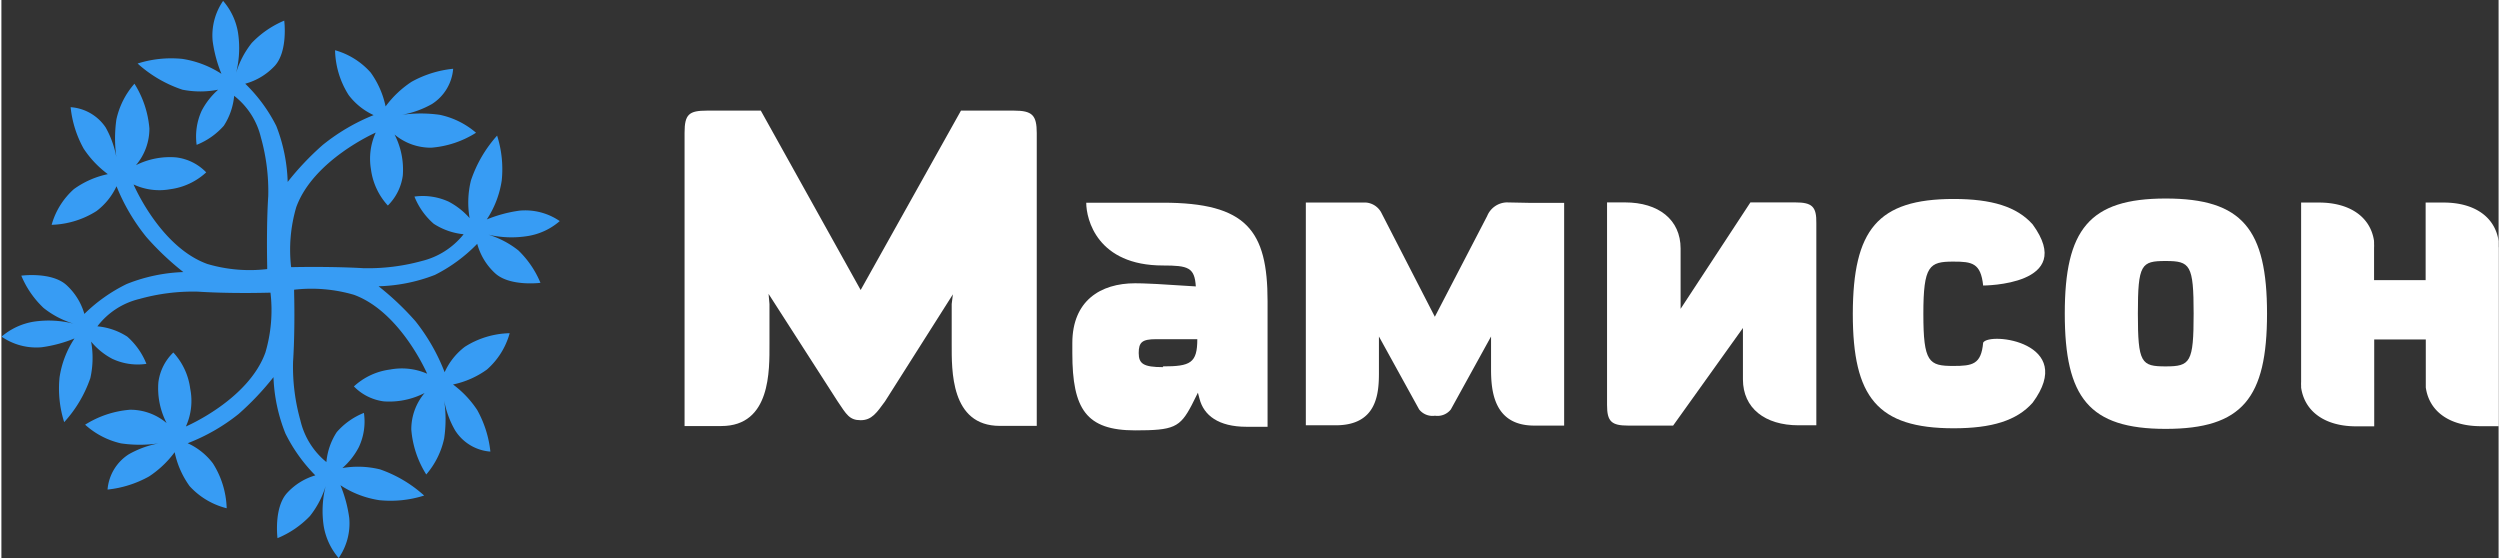
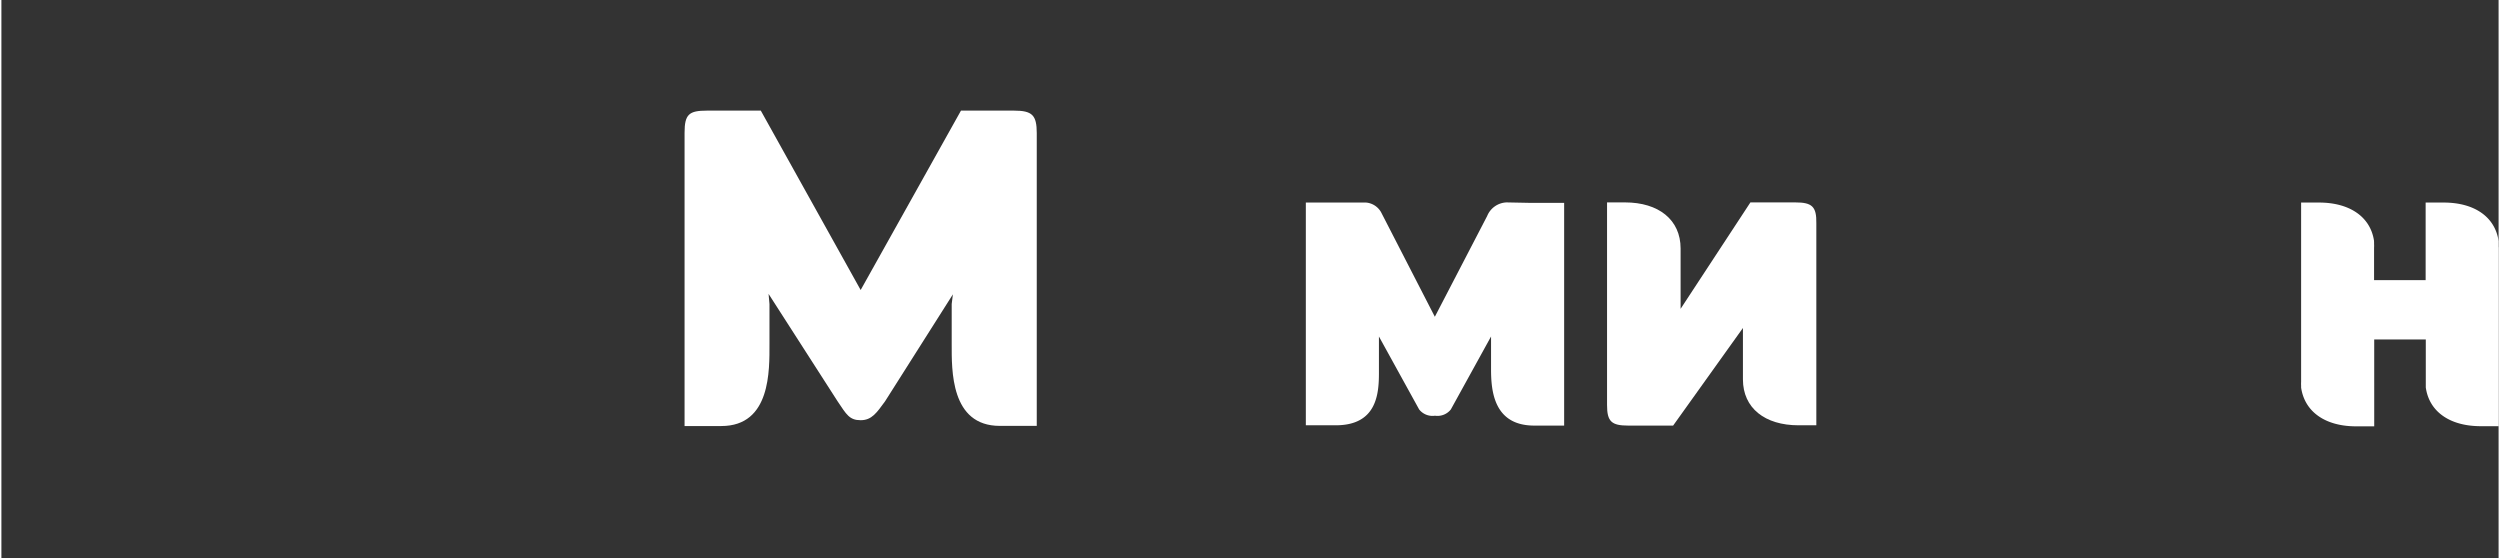
<svg xmlns="http://www.w3.org/2000/svg" viewBox="0 0 167.05 37.35" width="300" height="67">
  <rect x="0" y="0" width="167.05" height="37.35" fill="#333333" stroke="none" />
  <g fill="#fff">
    <path d="M167.05,16.57c0-.09,0-.17,0-.25s0-.09,0-.13a.13.13,0,0,0,0-.06c-.23-1.62-1.62-2.58-3.67-2.58h-1.21v5.19h-3.45V16.62s0,0,0-.05a2,2,0,0,0,0-.25c0-.05,0-.09,0-.13a.13.13,0,0,1,0-.06c-.23-1.62-1.63-2.58-3.68-2.58h-1.2v12a2.09,2.09,0,0,0,0,.25s0,.09,0,.13v0c.24,1.63,1.63,2.59,3.68,2.59h1.21V22.71h3.45v2.83c0,.08,0,.17,0,.25s0,.09,0,.13a.43.43,0,0,0,0,0c.23,1.63,1.62,2.59,3.68,2.59h1.2v-12Z" />
-     <path d="M144.78,13.28c-5.13,0-6.75,2.09-6.75,7.7s1.62,7.71,6.75,7.71,6.78-2.06,6.78-7.71S149.91,13.28,144.78,13.28Zm0,11.23c-1.64,0-1.86-.22-1.86-3.53s.22-3.52,1.86-3.52,1.87.25,1.87,3.52S146.43,24.51,144.78,24.51Z" />
-     <path d="M132.57,22.92c-.13,1.46-.71,1.56-2,1.56-1.63,0-2-.24-2-3.48s.4-3.5,2-3.5c1.26,0,1.84.09,2,1.6,0,0,6.29,0,3.31-4.09-1.06-1.19-2.74-1.7-5.28-1.7-5.11,0-6.73,2.08-6.75,7.65h0V21h0c0,5.57,1.64,7.65,6.75,7.65,2.54,0,4.22-.51,5.28-1.71C138.86,22.91,133,22.18,132.57,22.92Z" />
    <path d="M120,13.54h-3l-4.67,7.12v-.47c0-2.72,0-2.71,0-3.57,0-1.92-1.47-3.08-3.72-3.08h-1.2V27.1c0,1.1.3,1.37,1.42,1.37h3l4.67-6.53v.44c0,2.73,0,2.13,0,3,0,1.92,1.47,3.07,3.72,3.07h1.19V14.94C121.43,13.82,121.13,13.54,120,13.54Z" />
    <path d="M100.69,13.54a1.46,1.46,0,0,0-1.3.91l-3.5,6.74-3.6-7a1.28,1.28,0,0,0-1-.64h-1.7l-2.33,0v14.9h2c2.73,0,2.89-2.07,2.89-3.5V22.51l2.69,4.88.06.07a1.14,1.14,0,0,0,1,.35h0a1.14,1.14,0,0,0,1-.35l.06-.07,2.69-4.88v2.17c0,1.43.16,3.79,2.89,3.79h2V13.57l-2.33,0Z" />
-     <path d="M77.7,13.56H72.57c0,1.12.74,4.2,5.13,4.2,1.69,0,2.12.13,2.2,1.4L77.32,19c-.22,0-.8-.05-1.48-.05-2.33,0-4.2,1.18-4.2,4v.68c0,3.74.93,5.16,4.2,5.16,2.58,0,3-.19,3.79-1.7l.41-.82.11.41c.28,1.1,1.26,1.87,3.14,1.87H84.7v-8.4C84.7,15.42,83.3,13.56,77.7,13.56Zm0,11c-1.29,0-1.62-.22-1.62-.94s.22-.93,1.16-.93H80C80,24.29,79.54,24.51,77.7,24.51Z" />
    <path d="M69.26,8.91c0-1.21-.3-1.51-1.53-1.51H64.19l-6.71,12L50.8,7.4H47.2c-1.2,0-1.5.24-1.5,1.48V23.5h0v5h2.46c3.32,0,3.22-3.75,3.22-5.49V20.34l-.06-.68,4.62,7.19c.59.88.79,1.26,1.54,1.26s1.08-.51,1.63-1.26l4.54-7.16-.08.65V23c0,1.74-.09,5.49,3.22,5.49h2.47V12h0Z" />
  </g>
-   <path d="M35.21,15.79a4.29,4.29,0,0,0,2.14-1,4.08,4.08,0,0,0-2.68-.7,8.92,8.92,0,0,0-2.2.59,6.48,6.48,0,0,0,1-2.61,7.42,7.42,0,0,0-.31-3,8.6,8.6,0,0,0-1.75,3,6.16,6.16,0,0,0-.09,2.52,4.91,4.91,0,0,0-1.4-1.1,4.15,4.15,0,0,0-2.29-.34,4.73,4.73,0,0,0,1.29,1.82,4.47,4.47,0,0,0,2,.7,5.13,5.13,0,0,1-2.8,1.79,13.57,13.57,0,0,1-3.92.48c-1.34-.08-3.17-.1-4.69-.07h-.13a10.15,10.15,0,0,1,.34-4c1.14-3.17,5.32-5,5.32-5a4.23,4.23,0,0,0-.32,2.45,4.44,4.44,0,0,0,1.13,2.43,3.48,3.48,0,0,0,1-2A5.12,5.12,0,0,0,26.3,9a3.77,3.77,0,0,0,2.45.88,6.55,6.55,0,0,0,3-1,5.42,5.42,0,0,0-2.43-1.2,9.06,9.06,0,0,0-2.52,0,6.37,6.37,0,0,0,2-.72,3.08,3.08,0,0,0,1.42-2.36,7.21,7.21,0,0,0-2.78.87A6.73,6.73,0,0,0,25.7,7.12a5.94,5.94,0,0,0-1-2.27,5,5,0,0,0-2.38-1.49,5.81,5.81,0,0,0,.91,3A4.39,4.39,0,0,0,24.9,7.7a13.3,13.3,0,0,0-3.41,2,18.67,18.67,0,0,0-2.34,2.47,11.17,11.17,0,0,0-.76-3.74,10.51,10.51,0,0,0-2.08-2.83,4.22,4.22,0,0,0,2-1.22c.87-1,.61-3,.61-3a6.45,6.45,0,0,0-2.17,1.49,6,6,0,0,0-1.05,2,6.8,6.8,0,0,0,.13-2.67,4.29,4.29,0,0,0-1-2.14,4.08,4.08,0,0,0-.7,2.68,8.92,8.92,0,0,0,.59,2.2,6.65,6.65,0,0,0-2.61-1,7.42,7.42,0,0,0-3,.31,8.43,8.43,0,0,0,3,1.75A6.16,6.16,0,0,0,14.5,6a4.91,4.91,0,0,0-1.1,1.4,4.15,4.15,0,0,0-.34,2.29,4.78,4.78,0,0,0,1.82-1.28,4.42,4.42,0,0,0,.69-2,5,5,0,0,1,1.79,2.79,13.29,13.29,0,0,1,.49,3.92c-.09,1.35-.1,3.17-.07,4.7h0V18a10,10,0,0,1-4-.34c-3.17-1.14-4.94-5.32-4.94-5.32a4.08,4.08,0,0,0,2.44.32,4.39,4.39,0,0,0,2.42-1.13,3.35,3.35,0,0,0-2-1A5.05,5.05,0,0,0,9,11.05,3.77,3.77,0,0,0,9.9,8.6a6.62,6.62,0,0,0-1-3A5.33,5.33,0,0,0,7.69,8a9.06,9.06,0,0,0,0,2.52,6.37,6.37,0,0,0-.72-2A3.08,3.08,0,0,0,4.63,7.17,7.22,7.22,0,0,0,5.5,9.94a6.73,6.73,0,0,0,1.62,1.71,5.94,5.94,0,0,0-2.27,1,5,5,0,0,0-1.49,2.39,5.93,5.93,0,0,0,3-.92A4.39,4.39,0,0,0,7.7,12.46a13.15,13.15,0,0,0,2,3.4,18.67,18.67,0,0,0,2.47,2.34A11.17,11.17,0,0,0,8.38,19,10.74,10.74,0,0,0,5.55,21a4.17,4.17,0,0,0-1.22-1.95c-1-.88-3-.61-3-.61a6.29,6.29,0,0,0,1.49,2.16,6,6,0,0,0,2,1.05,6.8,6.8,0,0,0-2.67-.13,4.39,4.39,0,0,0-2.14,1,4.08,4.08,0,0,0,2.68.71,8.92,8.92,0,0,0,2.2-.59,6.39,6.39,0,0,0-1,2.6,7.42,7.42,0,0,0,.31,3,8.43,8.43,0,0,0,1.75-2.95A6.16,6.16,0,0,0,6,22.85,4.58,4.58,0,0,0,7.41,24a4,4,0,0,0,2.29.34,4.78,4.78,0,0,0-1.28-1.82,4.42,4.42,0,0,0-2-.69A5,5,0,0,1,9.23,20a13.29,13.29,0,0,1,3.92-.49c1.35.09,3.17.11,4.7.07H18a10,10,0,0,1-.34,4c-1.14,3.17-5.32,4.95-5.32,4.95A4.14,4.14,0,0,0,12.63,26a4.39,4.39,0,0,0-1.13-2.42,3.36,3.36,0,0,0-1,2,5.08,5.08,0,0,0,.55,2.72,3.76,3.76,0,0,0-2.45-.89,6.62,6.62,0,0,0-3,1A5.33,5.33,0,0,0,8,29.66a8.69,8.69,0,0,0,2.52,0,6.45,6.45,0,0,0-2,.73,3.1,3.1,0,0,0-1.42,2.36,7.24,7.24,0,0,0,2.78-.88,6.73,6.73,0,0,0,1.71-1.62,5.94,5.94,0,0,0,1,2.27A5,5,0,0,0,15.07,34a5.93,5.93,0,0,0-.92-3,4.39,4.39,0,0,0-1.69-1.35,12.82,12.82,0,0,0,3.4-1.95,18.67,18.67,0,0,0,2.34-2.47A11.17,11.17,0,0,0,19,29,10.74,10.74,0,0,0,21,31.8,4.14,4.14,0,0,0,19.09,33c-.88,1-.62,3-.62,3a6.34,6.34,0,0,0,2.17-1.48,6.09,6.09,0,0,0,1.05-2,6.82,6.82,0,0,0-.13,2.67,4.39,4.39,0,0,0,1,2.14,4.06,4.06,0,0,0,.71-2.67,8.77,8.77,0,0,0-.59-2.2,6.46,6.46,0,0,0,2.6,1,7.42,7.42,0,0,0,3-.31,8.6,8.6,0,0,0-2.95-1.75,6.17,6.17,0,0,0-2.52-.09,4.73,4.73,0,0,0,1.1-1.4,4,4,0,0,0,.34-2.29,4.73,4.73,0,0,0-1.82,1.29,4.38,4.38,0,0,0-.69,2A5.08,5.08,0,0,1,20,28.12a13.25,13.25,0,0,1-.49-3.92c.09-1.34.11-3.17.07-4.69h0v-.13a10.15,10.15,0,0,1,4,.34C26.7,20.86,28.48,25,28.48,25A4.23,4.23,0,0,0,26,24.72a4.39,4.39,0,0,0-2.42,1.13,3.4,3.4,0,0,0,2,1,5.17,5.17,0,0,0,2.73-.56,3.76,3.76,0,0,0-.89,2.45,6.62,6.62,0,0,0,1,3,5.43,5.43,0,0,0,1.2-2.42,8.75,8.75,0,0,0,0-2.53,6.19,6.19,0,0,0,.73,2,3.06,3.06,0,0,0,2.36,1.42,7.29,7.29,0,0,0-.88-2.78,6.73,6.73,0,0,0-1.62-1.71,5.94,5.94,0,0,0,2.27-1A5,5,0,0,0,34,22.29a5.81,5.81,0,0,0-3,.91,4.39,4.39,0,0,0-1.35,1.7,13,13,0,0,0-1.95-3.41,18.67,18.67,0,0,0-2.47-2.34A11.17,11.17,0,0,0,29,18.39a10.51,10.51,0,0,0,2.83-2.08,4.14,4.14,0,0,0,1.23,2c1,.87,3,.61,3,.61a6.44,6.44,0,0,0-1.48-2.17,6.09,6.09,0,0,0-2-1.05A6.82,6.82,0,0,0,35.21,15.79Z" fill="#379CF4" />
</svg>